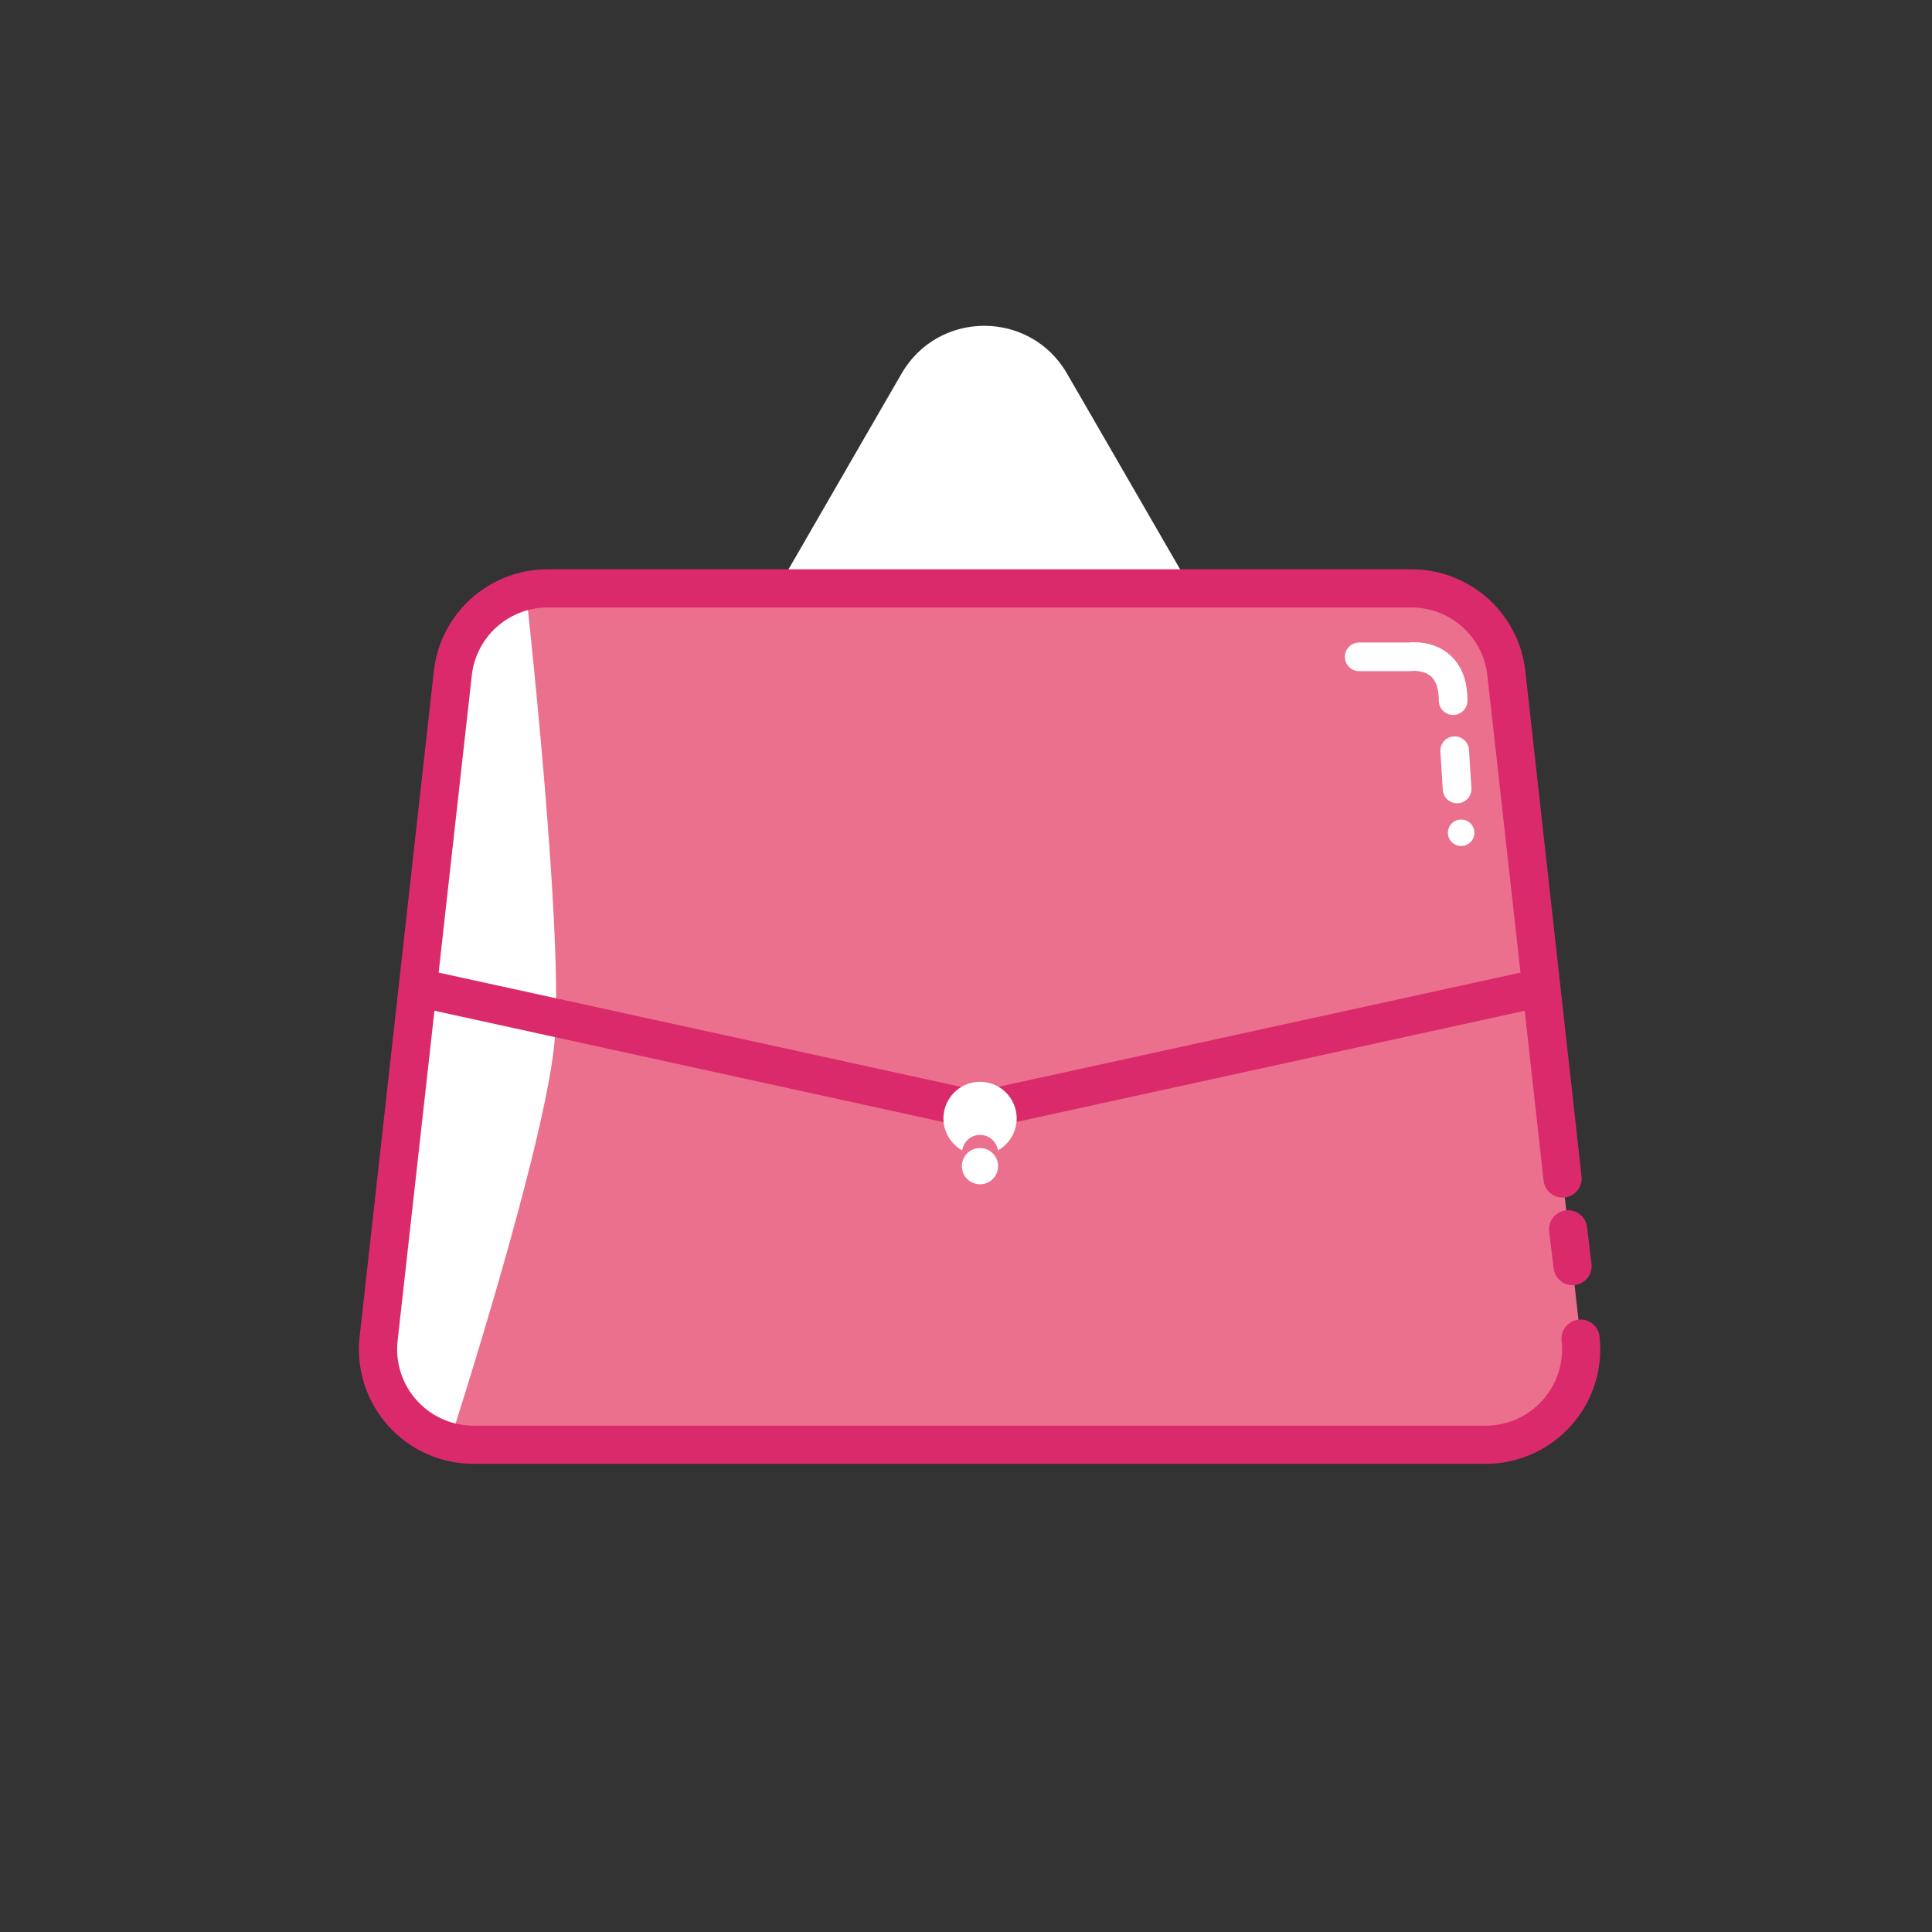
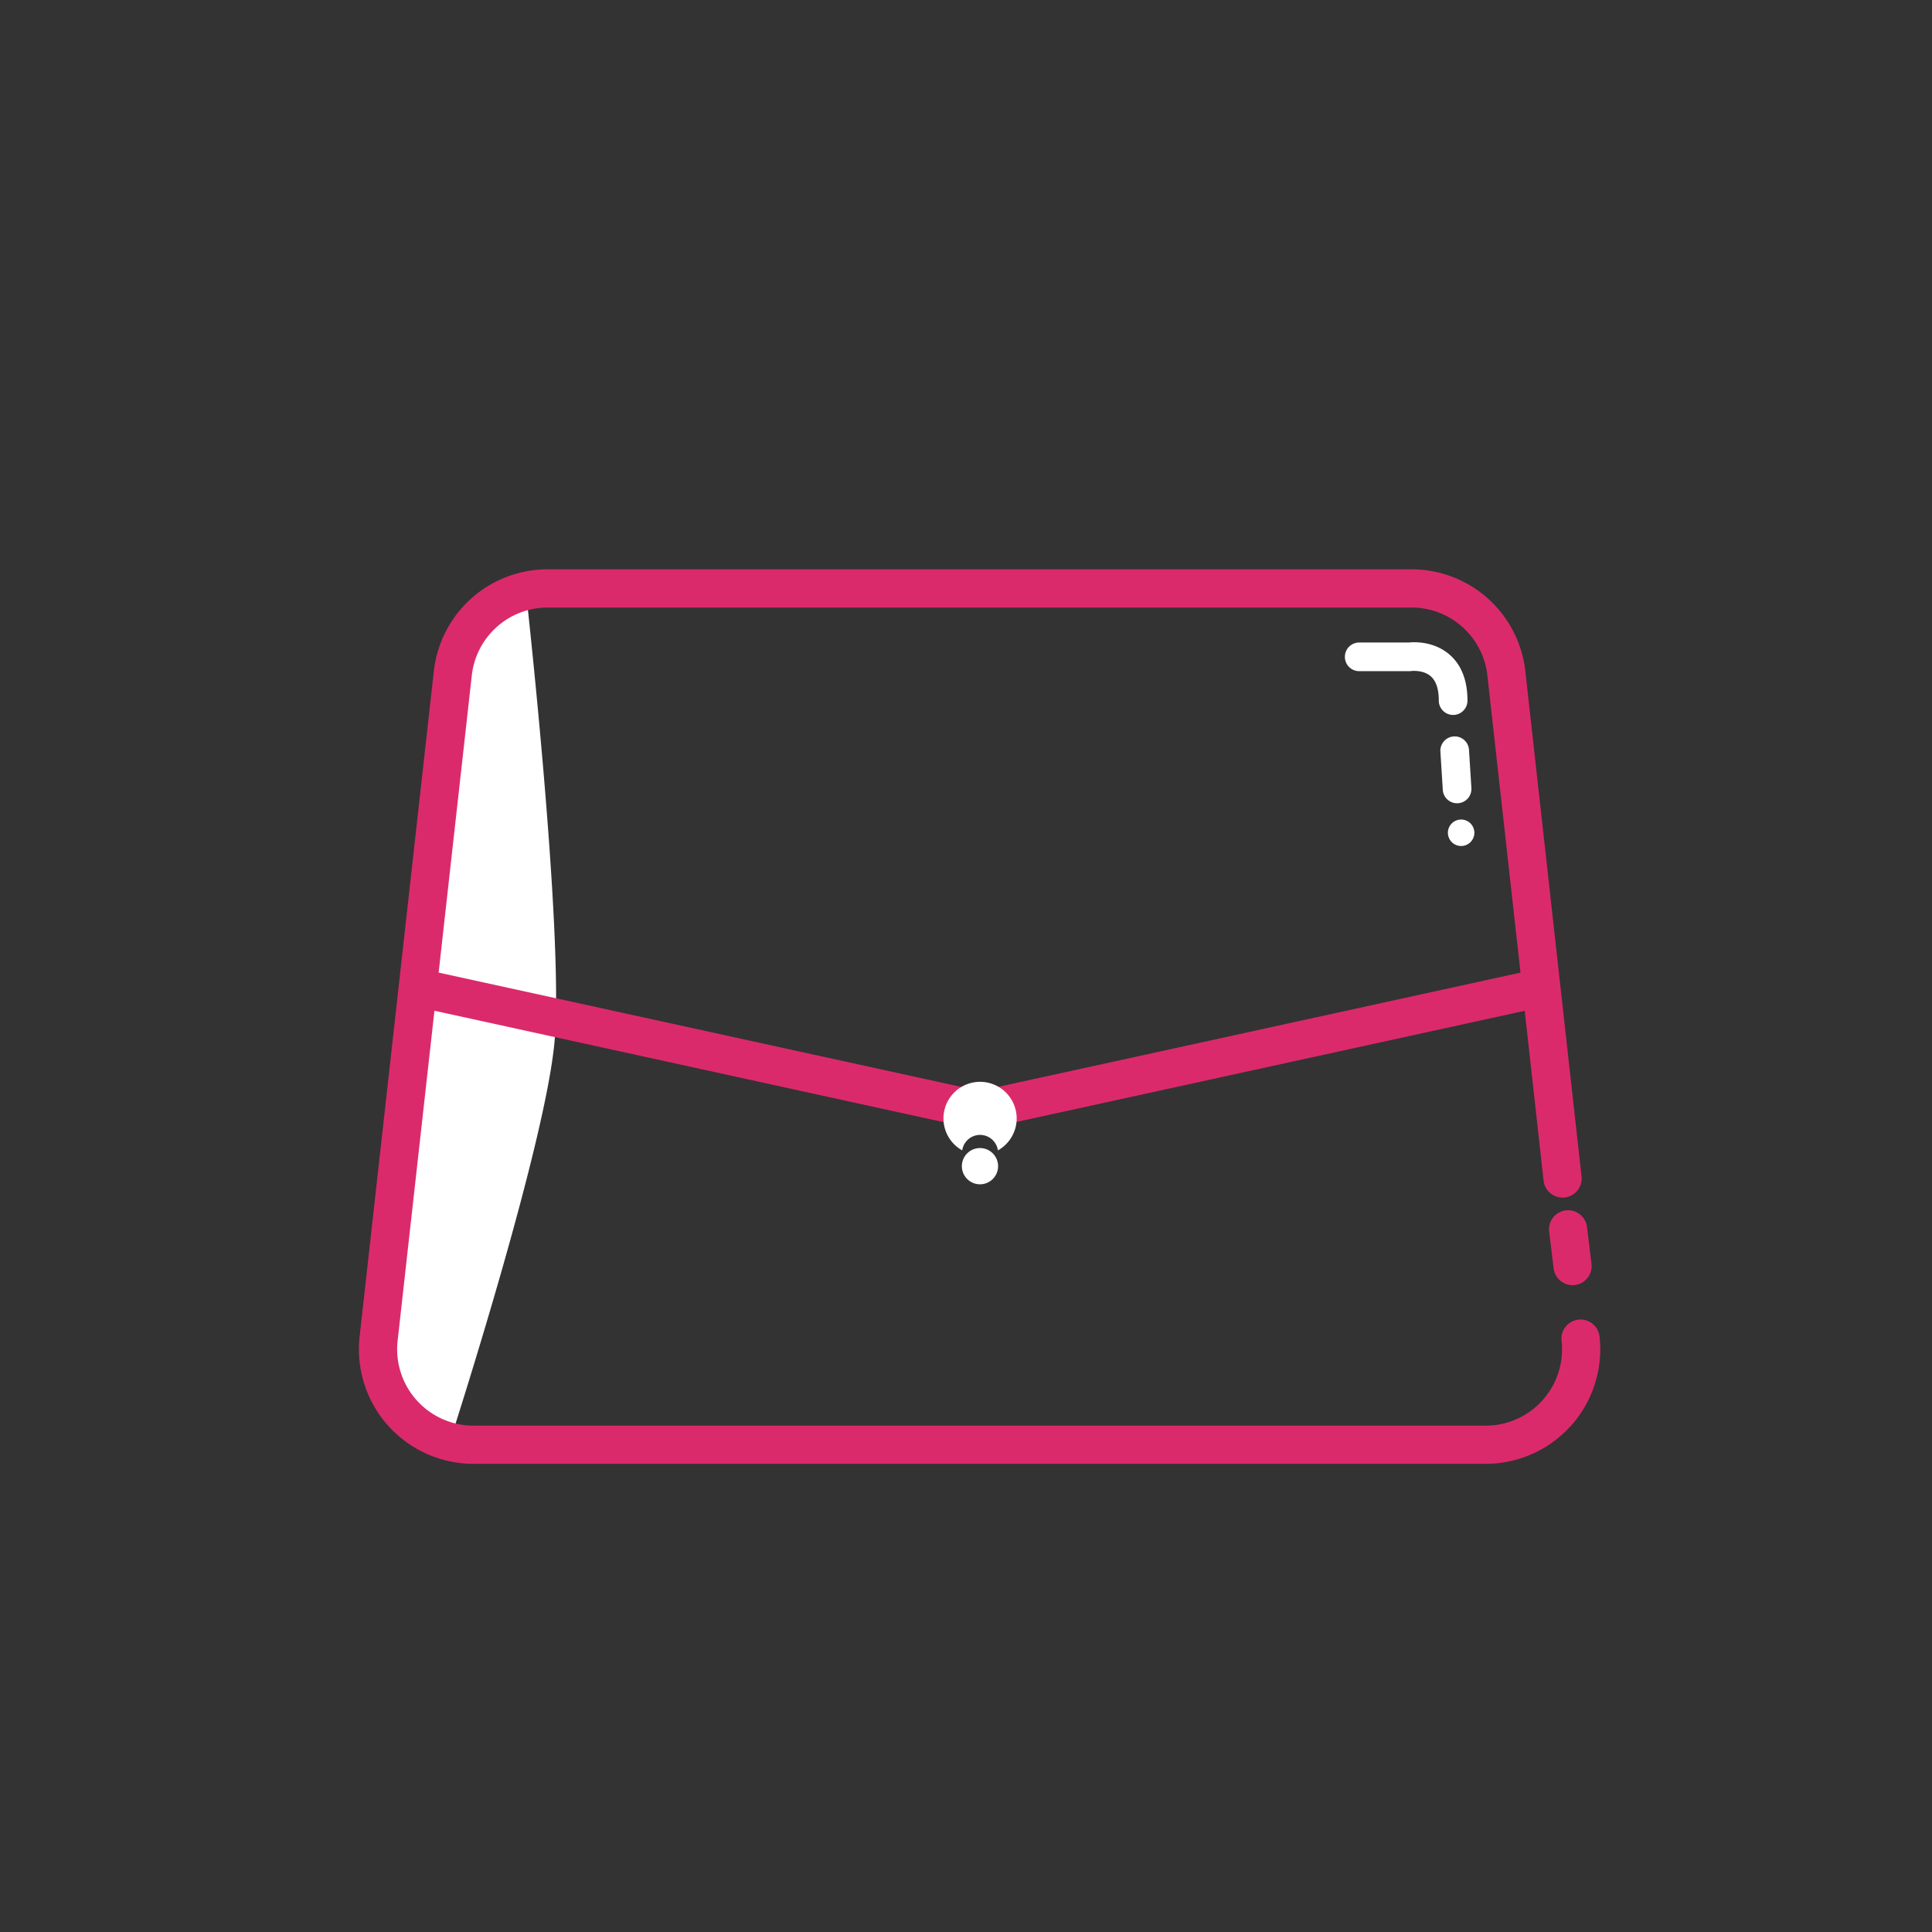
<svg xmlns="http://www.w3.org/2000/svg" t="1759373482634" class="icon" viewBox="0 0 1024 1024" version="1.1" p-id="8180" width="128" height="128">
  <rect x="0" y="0" width="1024" height="1024" fill="#333333" stroke="none" />
-   <path d="M787.42 765.74H251a50.62 50.62 0 0 1-50.31-56.23L240 356.87a50.62 50.62 0 0 1 50.31-45h457.78a50.62 50.62 0 0 1 50.31 45l39.33 352.64a50.62 50.62 0 0 1-50.31 56.23z" fill="#EB708D" p-id="8181" />
  <path d="M774.432 441.386m-0.965 6.943a7.01 7.01 0 1 0 1.929-13.887 7.01 7.01 0 1 0-1.929 13.887Z" fill="#FFFFFF" p-id="8182" />
  <path d="M770.18 378.93a7.59 7.59 0 0 1-7.59-7.59c0-6.06-1.42-10.39-4.22-12.86-4-3.57-10.31-2.83-10.37-2.82a8.85 8.85 0 0 1-1 0.07h-26.59a7.59 7.59 0 0 1 0-15.19h26.13c2.89-0.3 13.38-0.81 21.71 6.39 6.33 5.47 9.54 13.69 9.54 24.4a7.59 7.59 0 0 1-7.61 7.6zM772.28 425.75a7.59 7.59 0 0 1-7.57-7.12l-1.27-20.25a7.59 7.59 0 0 1 15.16-0.95l1.27 20.25a7.59 7.59 0 0 1-7.1 8.05zM238.42 764.05c-36.22-11.23-38.54-41.55-37.76-54.54L240 356.87c1.43-13.82 12.19-37.94 38.76-43.32 0 0 20.18 180.43 15.19 238.11-4.84 55.79-55.53 212.39-55.53 212.39z" fill="#FFFFFF" p-id="8183" />
-   <path d="M521.73 311.86h109.59L576.53 217l-11-19c-19.48-33.75-68.19-33.75-87.67 0l-11 19-54.8 94.91z" fill="#FFFFFF" p-id="8184" />
  <path d="M847.79 708.39a10.12 10.12 0 1 0-20.12 2.24 40.5 40.5 0 0 1-40.25 45H251a40.5 40.5 0 0 1-40.25-45l19.51-174.91L517 598.46a10.08 10.08 0 0 0 4.33 0l286.8-62.72 10 90a10.12 10.12 0 1 0 20.12-2.24l-29.79-267.75a60.68 60.68 0 0 0-60.37-54H290.31a60.68 60.68 0 0 0-60.37 54l-39.33 352.64A60.74 60.74 0 0 0 251 775.86h536.42a60.74 60.74 0 0 0 60.37-67.47zM250.06 358a40.46 40.46 0 0 1 40.25-36h457.78a40.46 40.46 0 0 1 40.25 36l17.56 157.51-286.7 62.7-286.71-62.71z" fill="#DB2A6B" p-id="8185" />
  <path d="M829.91 641.53a10.12 10.12 0 0 0-8.82 11.28l2.37 19.46a10.13 10.13 0 0 0 10 8.9 10.49 10.49 0 0 0 1.24-0.07 10.12 10.12 0 0 0 8.82-11.28l-2.37-19.46a10.14 10.14 0 0 0-11.24-8.83z" fill="#DB2A6B" p-id="8186" />
  <path d="M519.41 573.39a19.4 19.4 0 0 0-9.41 36.34 9.55 9.55 0 0 1 18.91 0 19.4 19.4 0 0 0-9.45-36.34z" fill="#FFFFFF" p-id="8187" />
-   <path d="M519.41 618.1m-9.6 0a9.6 9.6 0 1 0 19.2 0 9.6 9.6 0 1 0-19.2 0Z" fill="#FFFFFF" p-id="8188" />
+   <path d="M519.41 618.1m-9.6 0a9.6 9.6 0 1 0 19.2 0 9.6 9.6 0 1 0-19.2 0" fill="#FFFFFF" p-id="8188" />
</svg>